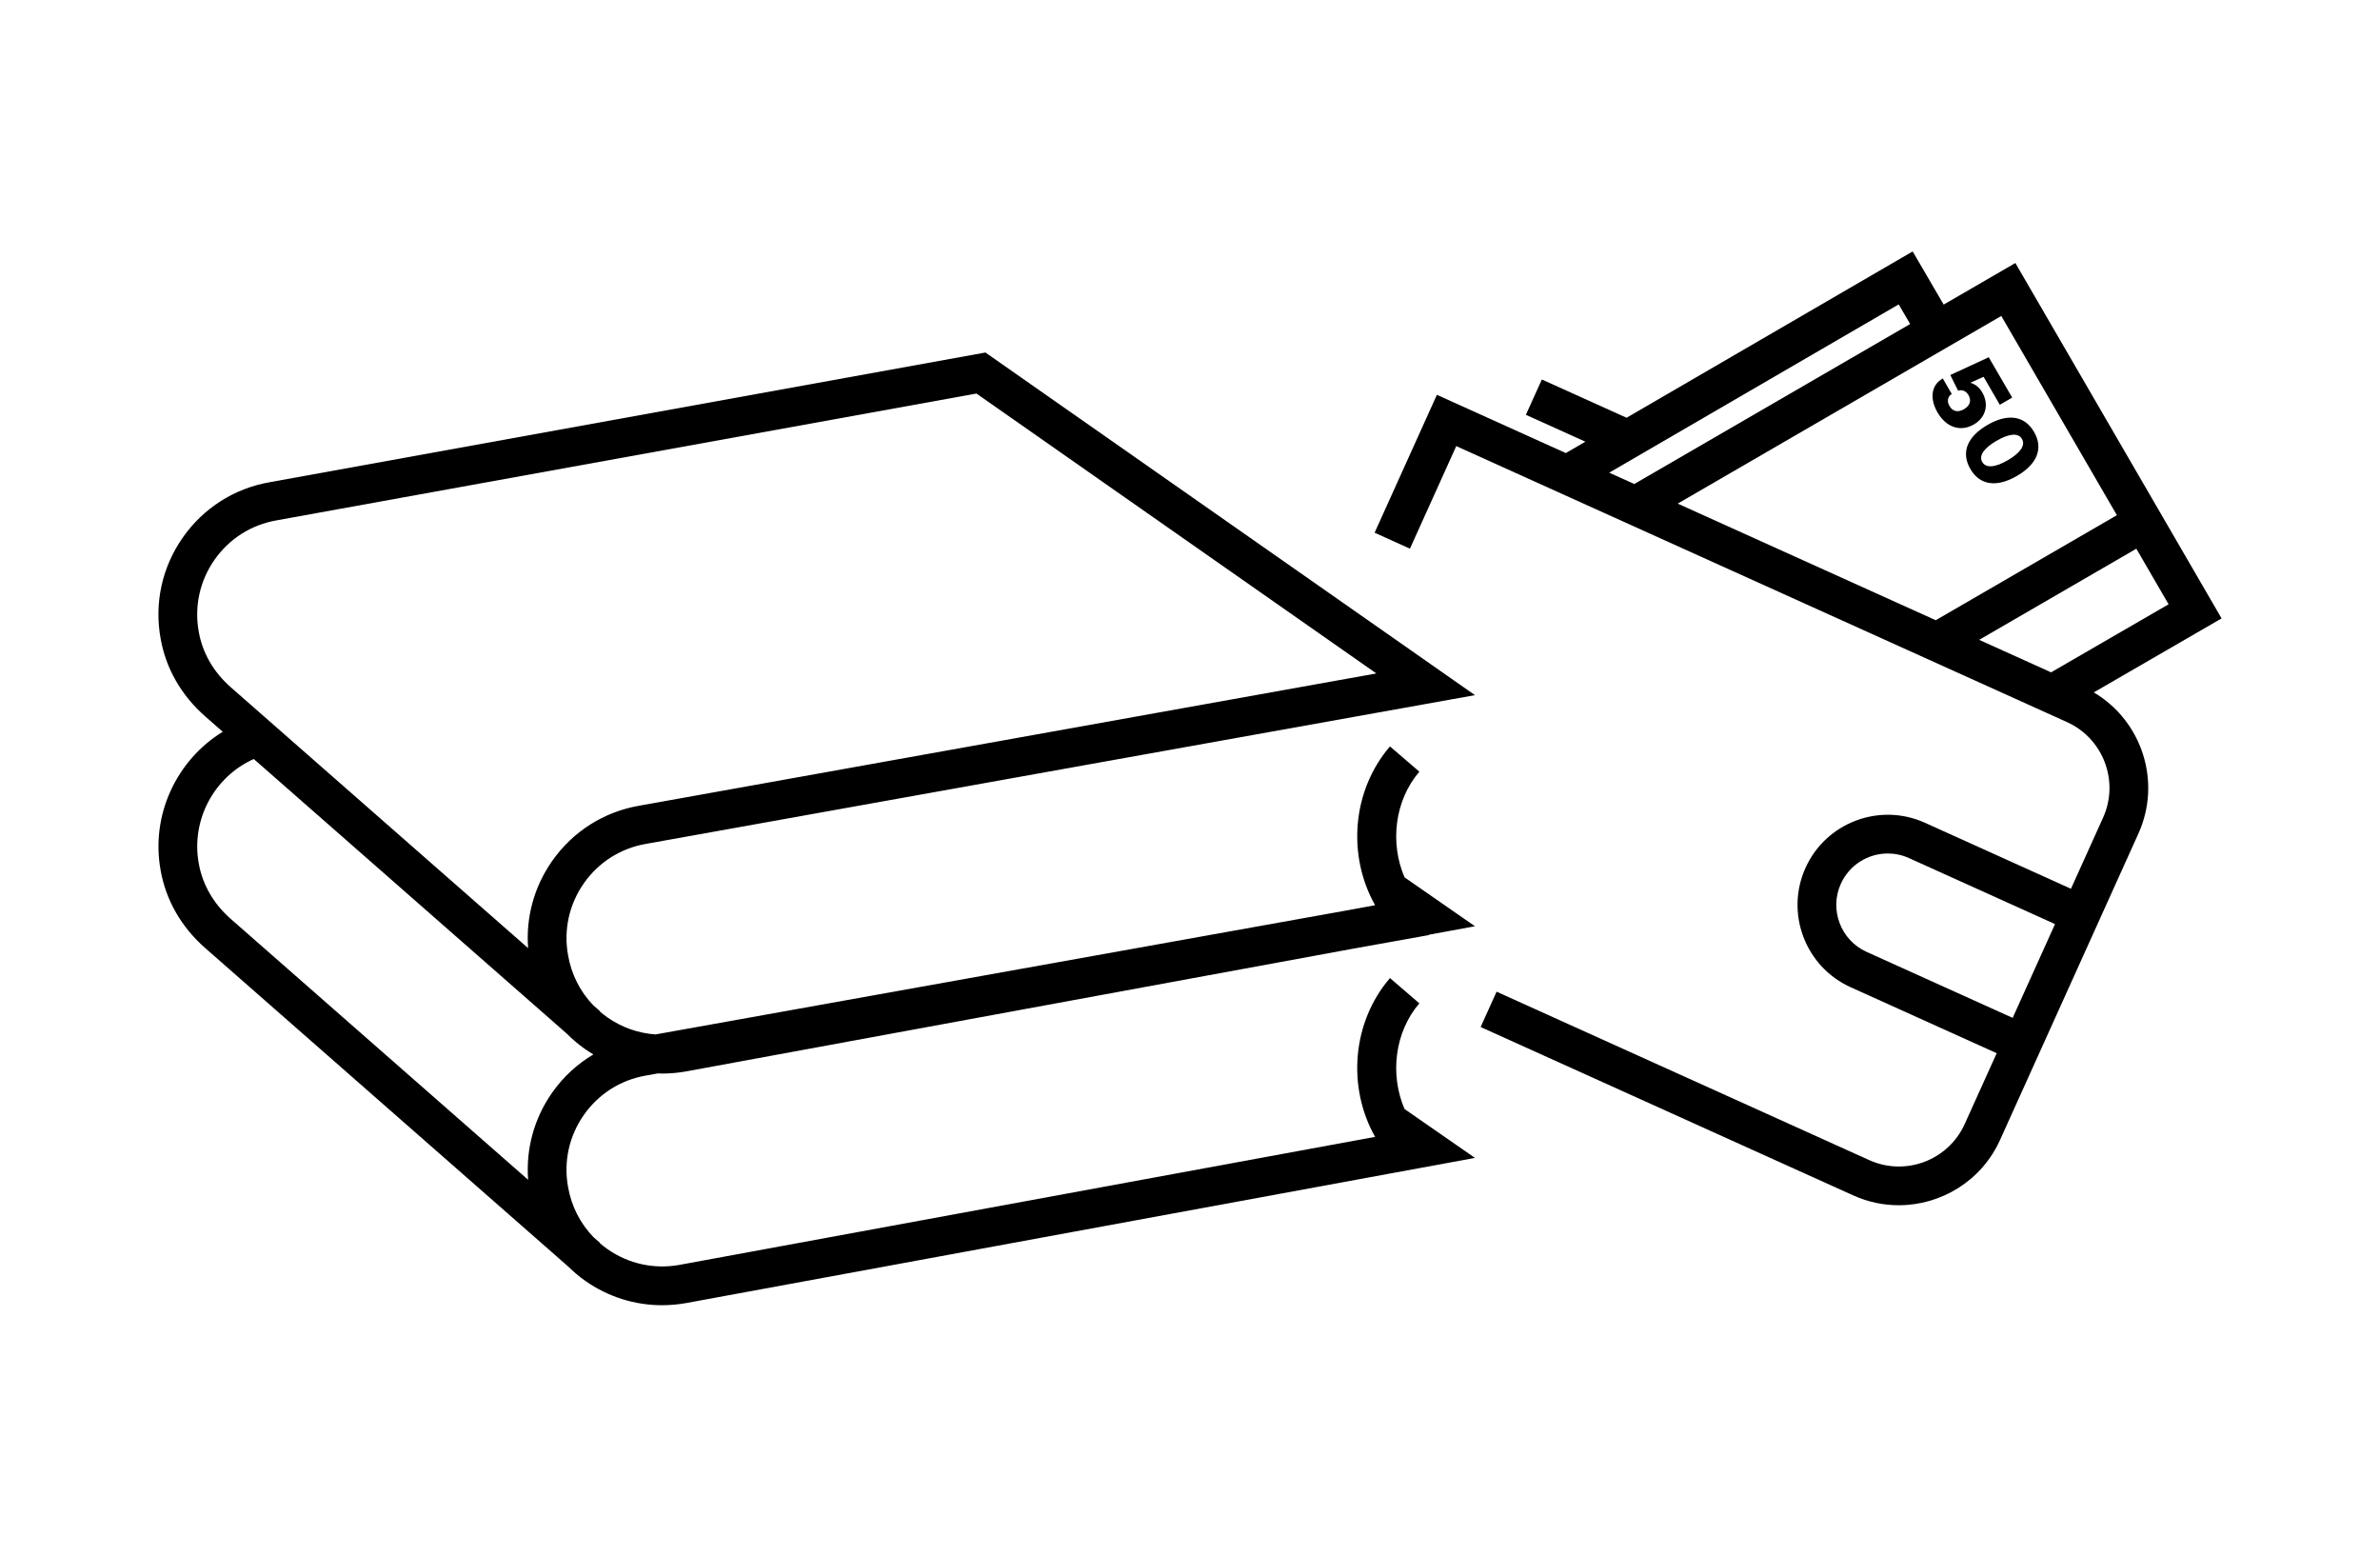
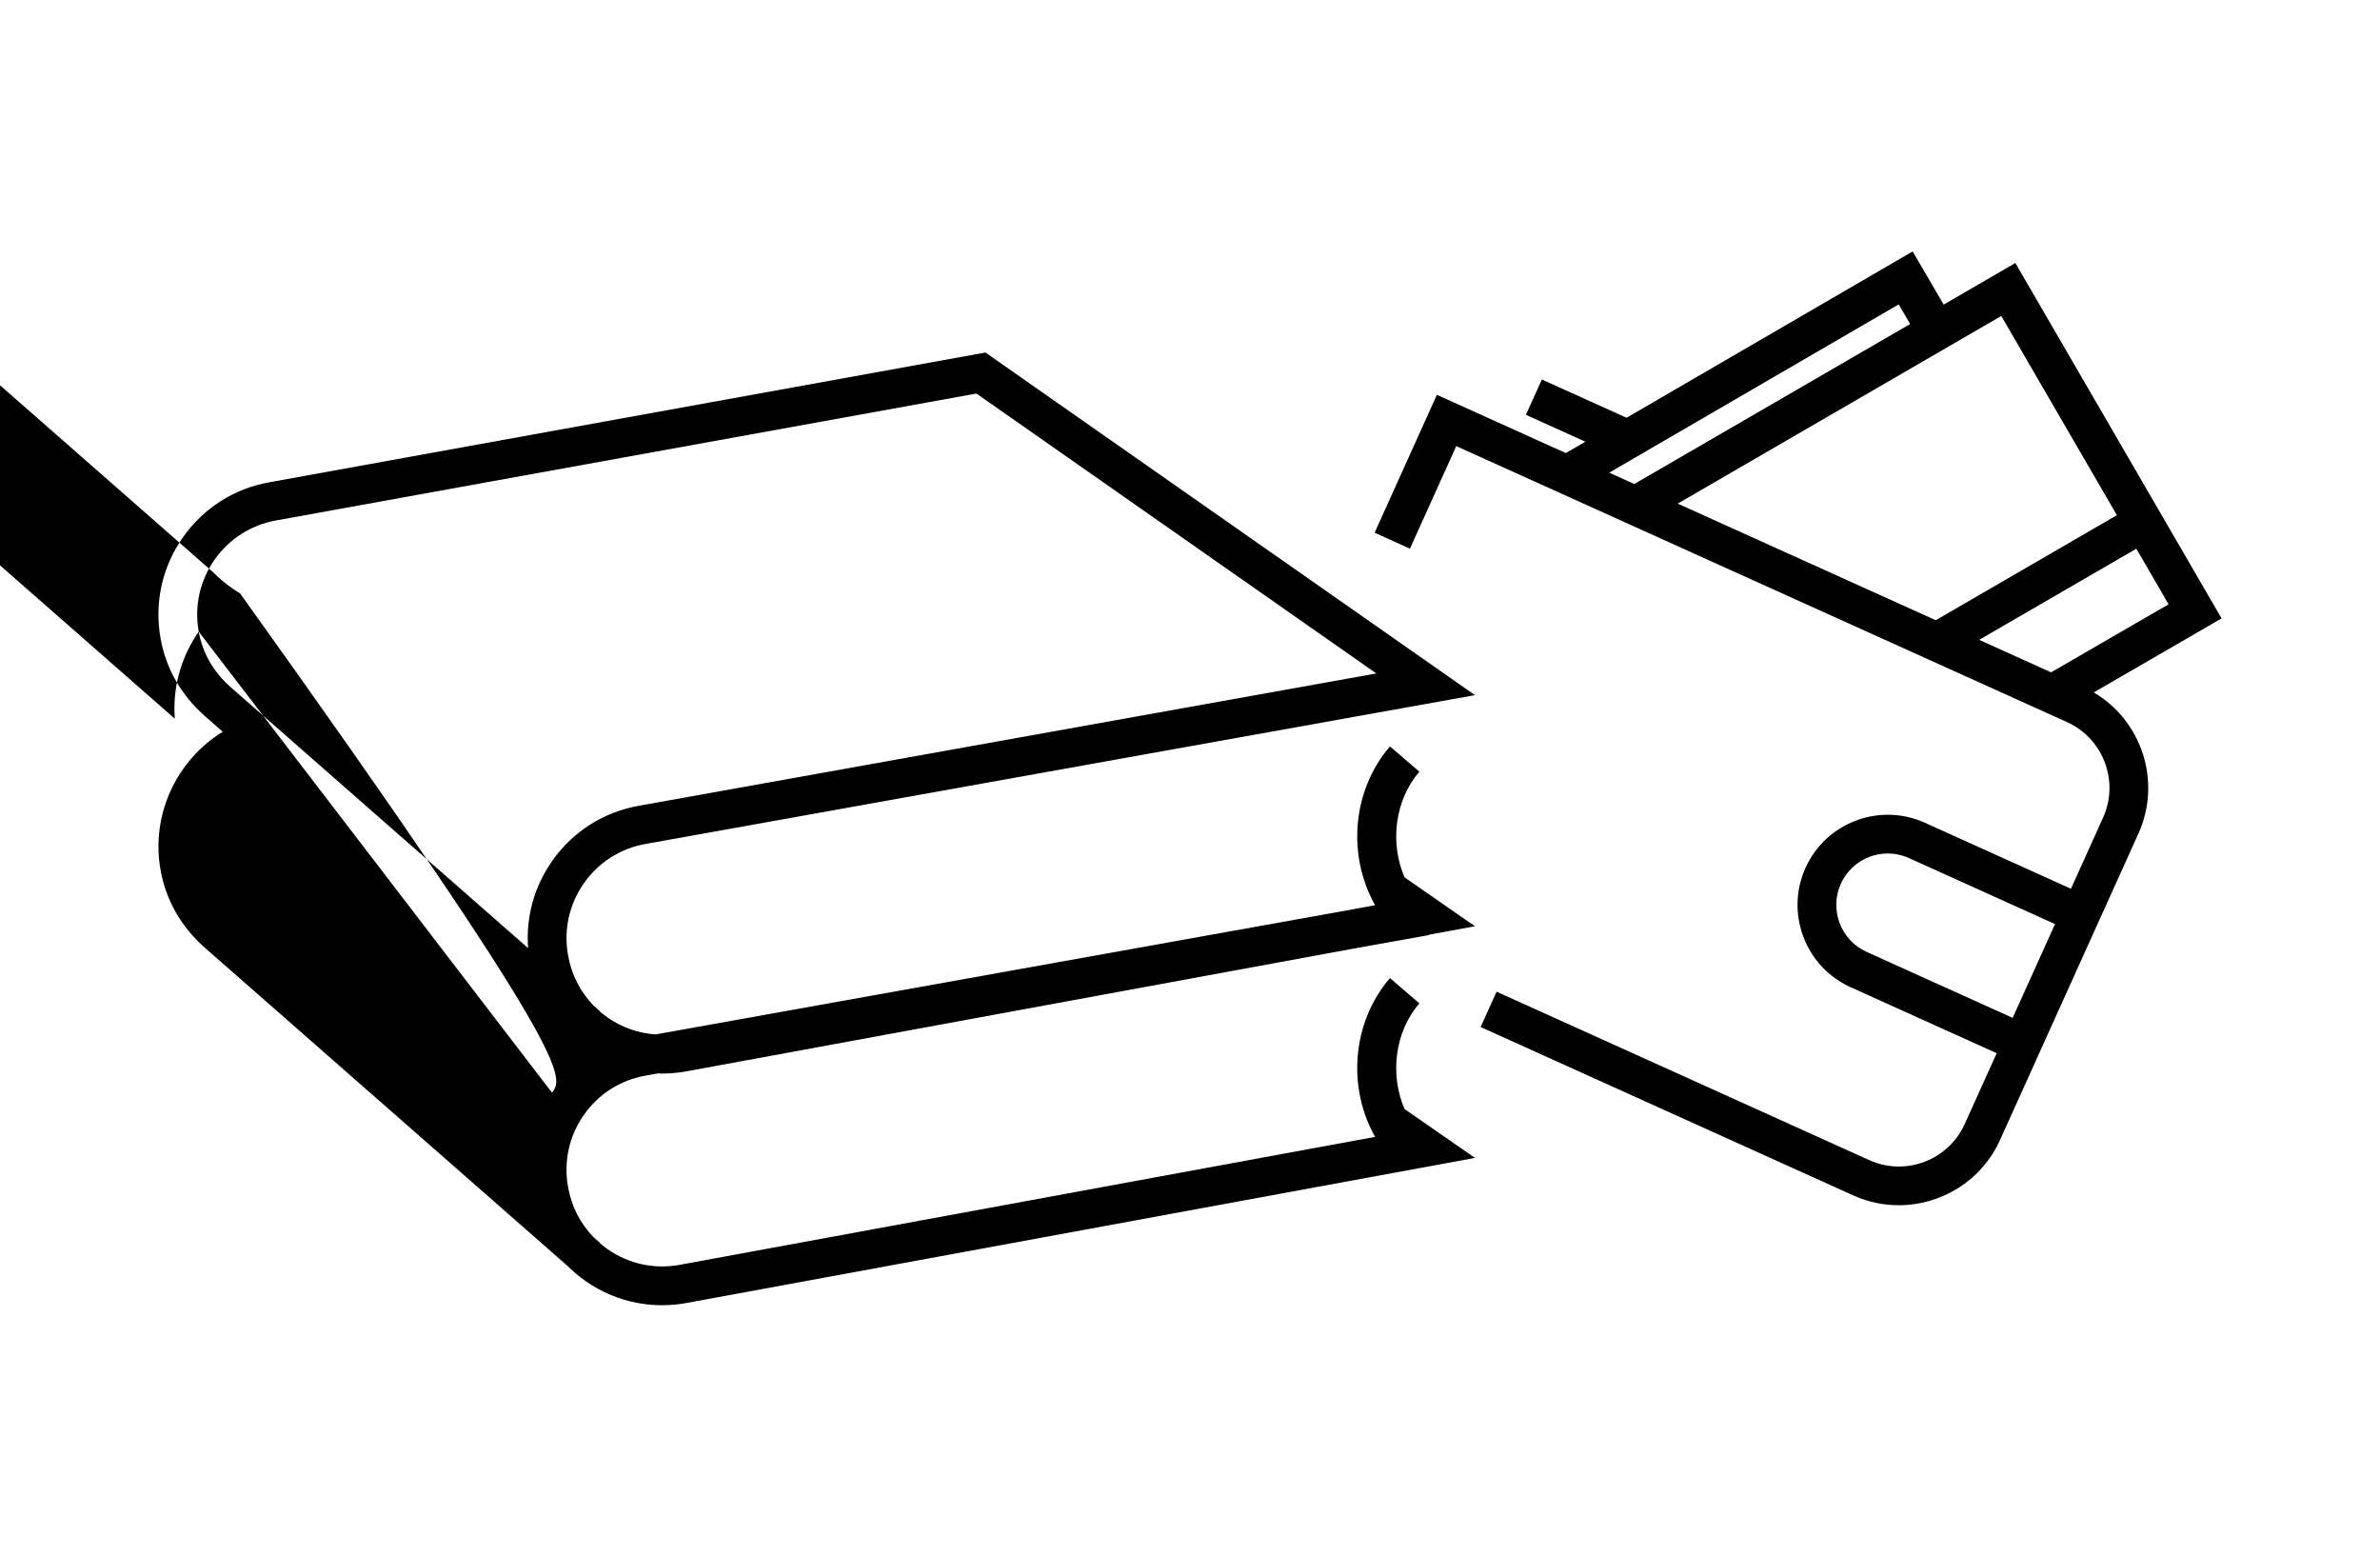
<svg xmlns="http://www.w3.org/2000/svg" version="1.1" id="Ebene_1" x="0px" y="0px" width="368.504px" height="240.945px" viewBox="0 0 368.504 240.945" style="enable-background:new 0 0 368.504 240.945;" xml:space="preserve">
  <g>
-     <path d="M217.471,135.802c-2.288-5.299-1.546-11.888,2.294-16.358l-4.552-3.91c-5.894,6.863-6.628,16.917-2.299,24.58l-4.436,0.816   l-106.973,19.186c-2.648-0.184-5.207-1.064-7.44-2.625c-0.414-0.29-0.811-0.599-1.189-0.923l0.034-0.04l-1.052-0.923   c-2.033-2.111-3.391-4.782-3.904-7.75c-0.706-3.915,0.161-7.865,2.442-11.125c2.281-3.261,5.695-5.43,9.632-6.11l128.348-23.02   l-75.798-53.034L41.805,74.63c-5.506,0.952-10.303,3.999-13.508,8.579c-3.204,4.579-4.422,10.13-3.433,15.615   c0.813,4.637,3.201,8.807,6.907,12.061l2.714,2.381c-7.149,4.395-11.165,12.863-9.622,21.415c0.813,4.637,3.201,8.808,6.907,12.062   l56.206,49.297c0.818,0.8,1.69,1.553,2.647,2.223c3.538,2.476,7.655,3.766,11.886,3.765c1.245,0,2.5-0.111,3.753-0.338   l122.113-22.464l-10.906-7.567c-2.288-5.299-1.546-11.888,2.294-16.358l-4.552-3.91c-5.894,6.863-6.628,16.917-2.299,24.58   l-107.726,19.817c-3.916,0.703-7.865-0.161-11.124-2.44c-0.414-0.29-0.81-0.599-1.189-0.924l0.034-0.039l-1.022-0.897   c-2.048-2.117-3.418-4.795-3.934-7.776c-0.706-3.915,0.161-7.865,2.442-11.125c2.281-3.261,5.695-5.429,9.632-6.109l1.84-0.33   c0.215,0.007,0.428,0.024,0.643,0.024c1.245,0,2.5-0.111,3.753-0.338l103.02-18.951l11.989-2.15l-0.01-0.054l7.115-1.309   L217.471,135.802z M30.771,97.773c-0.706-3.914,0.161-7.864,2.441-11.124c2.281-3.261,5.696-5.429,9.638-6.11l108.336-19.624   l61.923,43.327L98.986,124.709c-5.506,0.952-10.303,3.999-13.508,8.58c-2.787,3.983-4.071,8.701-3.708,13.468l-46.041-40.382   C33.062,104.033,31.349,101.064,30.771,97.773z M85.478,169.145c-2.788,3.985-4.069,8.705-3.704,13.472l-46.045-40.384   c-2.667-2.342-4.38-5.312-4.958-8.604c-1.216-6.739,2.398-13.404,8.522-16.146l48.412,42.462c0.887,0.897,1.862,1.722,2.918,2.461   c0.408,0.285,0.825,0.551,1.248,0.805C89.378,164.697,87.195,166.692,85.478,169.145z" />
-     <path d="M300.005,63.86c1.332,2.291,3.545,3.044,5.626,1.834c1.845-1.071,2.369-3.096,1.281-4.969   c-0.422-0.726-1.041-1.244-1.786-1.466l-0.016-0.027l2.014-0.908l2.516,4.33l1.914-1.112l-3.629-6.245l-5.952,2.749l1.201,2.422   c0.605-0.182,1.226,0.018,1.615,0.688c0.463,0.797,0.281,1.611-0.683,2.172c-0.964,0.56-1.765,0.372-2.268-0.494   c-0.39-0.67-0.315-1.443,0.361-1.854l-1.396-2.403C299.001,59.623,298.739,61.68,300.005,63.86z" />
-     <path d="M307.719,65.781c-3.158,1.835-4.112,4.276-2.644,6.805c1.47,2.53,4.063,2.91,7.222,1.075   c3.144-1.826,4.112-4.275,2.643-6.806C313.471,64.327,310.863,63.955,307.719,65.781z M313.068,67.943   c0.567,0.978-0.227,2.15-2.183,3.287c-1.97,1.145-3.397,1.262-3.965,0.284c-0.568-0.978,0.25-2.144,2.22-3.288   C311.096,67.09,312.499,66.966,313.068,67.943z" />
+     <path d="M217.471,135.802c-2.288-5.299-1.546-11.888,2.294-16.358l-4.552-3.91c-5.894,6.863-6.628,16.917-2.299,24.58l-4.436,0.816   l-106.973,19.186c-2.648-0.184-5.207-1.064-7.44-2.625c-0.414-0.29-0.811-0.599-1.189-0.923l0.034-0.04l-1.052-0.923   c-2.033-2.111-3.391-4.782-3.904-7.75c-0.706-3.915,0.161-7.865,2.442-11.125c2.281-3.261,5.695-5.43,9.632-6.11l128.348-23.02   l-75.798-53.034L41.805,74.63c-5.506,0.952-10.303,3.999-13.508,8.579c-3.204,4.579-4.422,10.13-3.433,15.615   c0.813,4.637,3.201,8.807,6.907,12.061l2.714,2.381c-7.149,4.395-11.165,12.863-9.622,21.415c0.813,4.637,3.201,8.808,6.907,12.062   l56.206,49.297c0.818,0.8,1.69,1.553,2.647,2.223c3.538,2.476,7.655,3.766,11.886,3.765c1.245,0,2.5-0.111,3.753-0.338   l122.113-22.464l-10.906-7.567c-2.288-5.299-1.546-11.888,2.294-16.358l-4.552-3.91c-5.894,6.863-6.628,16.917-2.299,24.58   l-107.726,19.817c-3.916,0.703-7.865-0.161-11.124-2.44c-0.414-0.29-0.81-0.599-1.189-0.924l0.034-0.039l-1.022-0.897   c-2.048-2.117-3.418-4.795-3.934-7.776c-0.706-3.915,0.161-7.865,2.442-11.125c2.281-3.261,5.695-5.429,9.632-6.109l1.84-0.33   c0.215,0.007,0.428,0.024,0.643,0.024c1.245,0,2.5-0.111,3.753-0.338l103.02-18.951l11.989-2.15l-0.01-0.054l7.115-1.309   L217.471,135.802z M30.771,97.773c-0.706-3.914,0.161-7.864,2.441-11.124c2.281-3.261,5.696-5.429,9.638-6.11l108.336-19.624   l61.923,43.327L98.986,124.709c-5.506,0.952-10.303,3.999-13.508,8.58c-2.787,3.983-4.071,8.701-3.708,13.468l-46.041-40.382   C33.062,104.033,31.349,101.064,30.771,97.773z c-2.788,3.985-4.069,8.705-3.704,13.472l-46.045-40.384   c-2.667-2.342-4.38-5.312-4.958-8.604c-1.216-6.739,2.398-13.404,8.522-16.146l48.412,42.462c0.887,0.897,1.862,1.722,2.918,2.461   c0.408,0.285,0.825,0.551,1.248,0.805C89.378,164.697,87.195,166.692,85.478,169.145z" />
    <path d="M324.186,107.175l19.789-11.455l-31.929-55.01l-11.1,6.435l-4.8-8.227l-44.301,25.745l-13.115-5.924l-2.471,5.468   l9.211,4.161l-3.03,1.761l-19.961-9.017l-9.642,21.344l5.468,2.471l7.172-15.876l94.569,42.722   c5.615,2.536,8.119,9.168,5.582,14.782l-4.975,11.012l-22.621-10.219c-7.017-3.167-15.308-0.04-18.478,6.979   c-3.169,7.018-0.038,15.306,6.979,18.477l22.621,10.218l-4.953,10.963c-2.536,5.615-9.171,8.122-14.782,5.582L231.722,153.5   l-2.471,5.469l57.699,26.065c2.288,1.033,4.685,1.522,7.046,1.521c6.545,0,12.811-3.76,15.676-10.102l21.426-47.43   C334.735,120.974,331.625,111.567,324.186,107.175z M317.574,104.069l-11.132-5.029l24.335-14.108l4.994,8.603L317.574,104.069z    M327.764,79.743l-28.047,16.259l-39.953-18.049l50.103-29.046L327.764,79.743z M293.982,47.116l1.773,3.038L253.04,74.917   l-3.88-1.753L293.982,47.116z M289.005,147.333c-4.003-1.808-5.788-6.536-3.98-10.538c1.329-2.942,4.234-4.687,7.271-4.687   c1.095,0,2.207,0.228,3.268,0.707l22.622,10.219l-6.559,14.519L289.005,147.333z" />
  </g>
</svg>